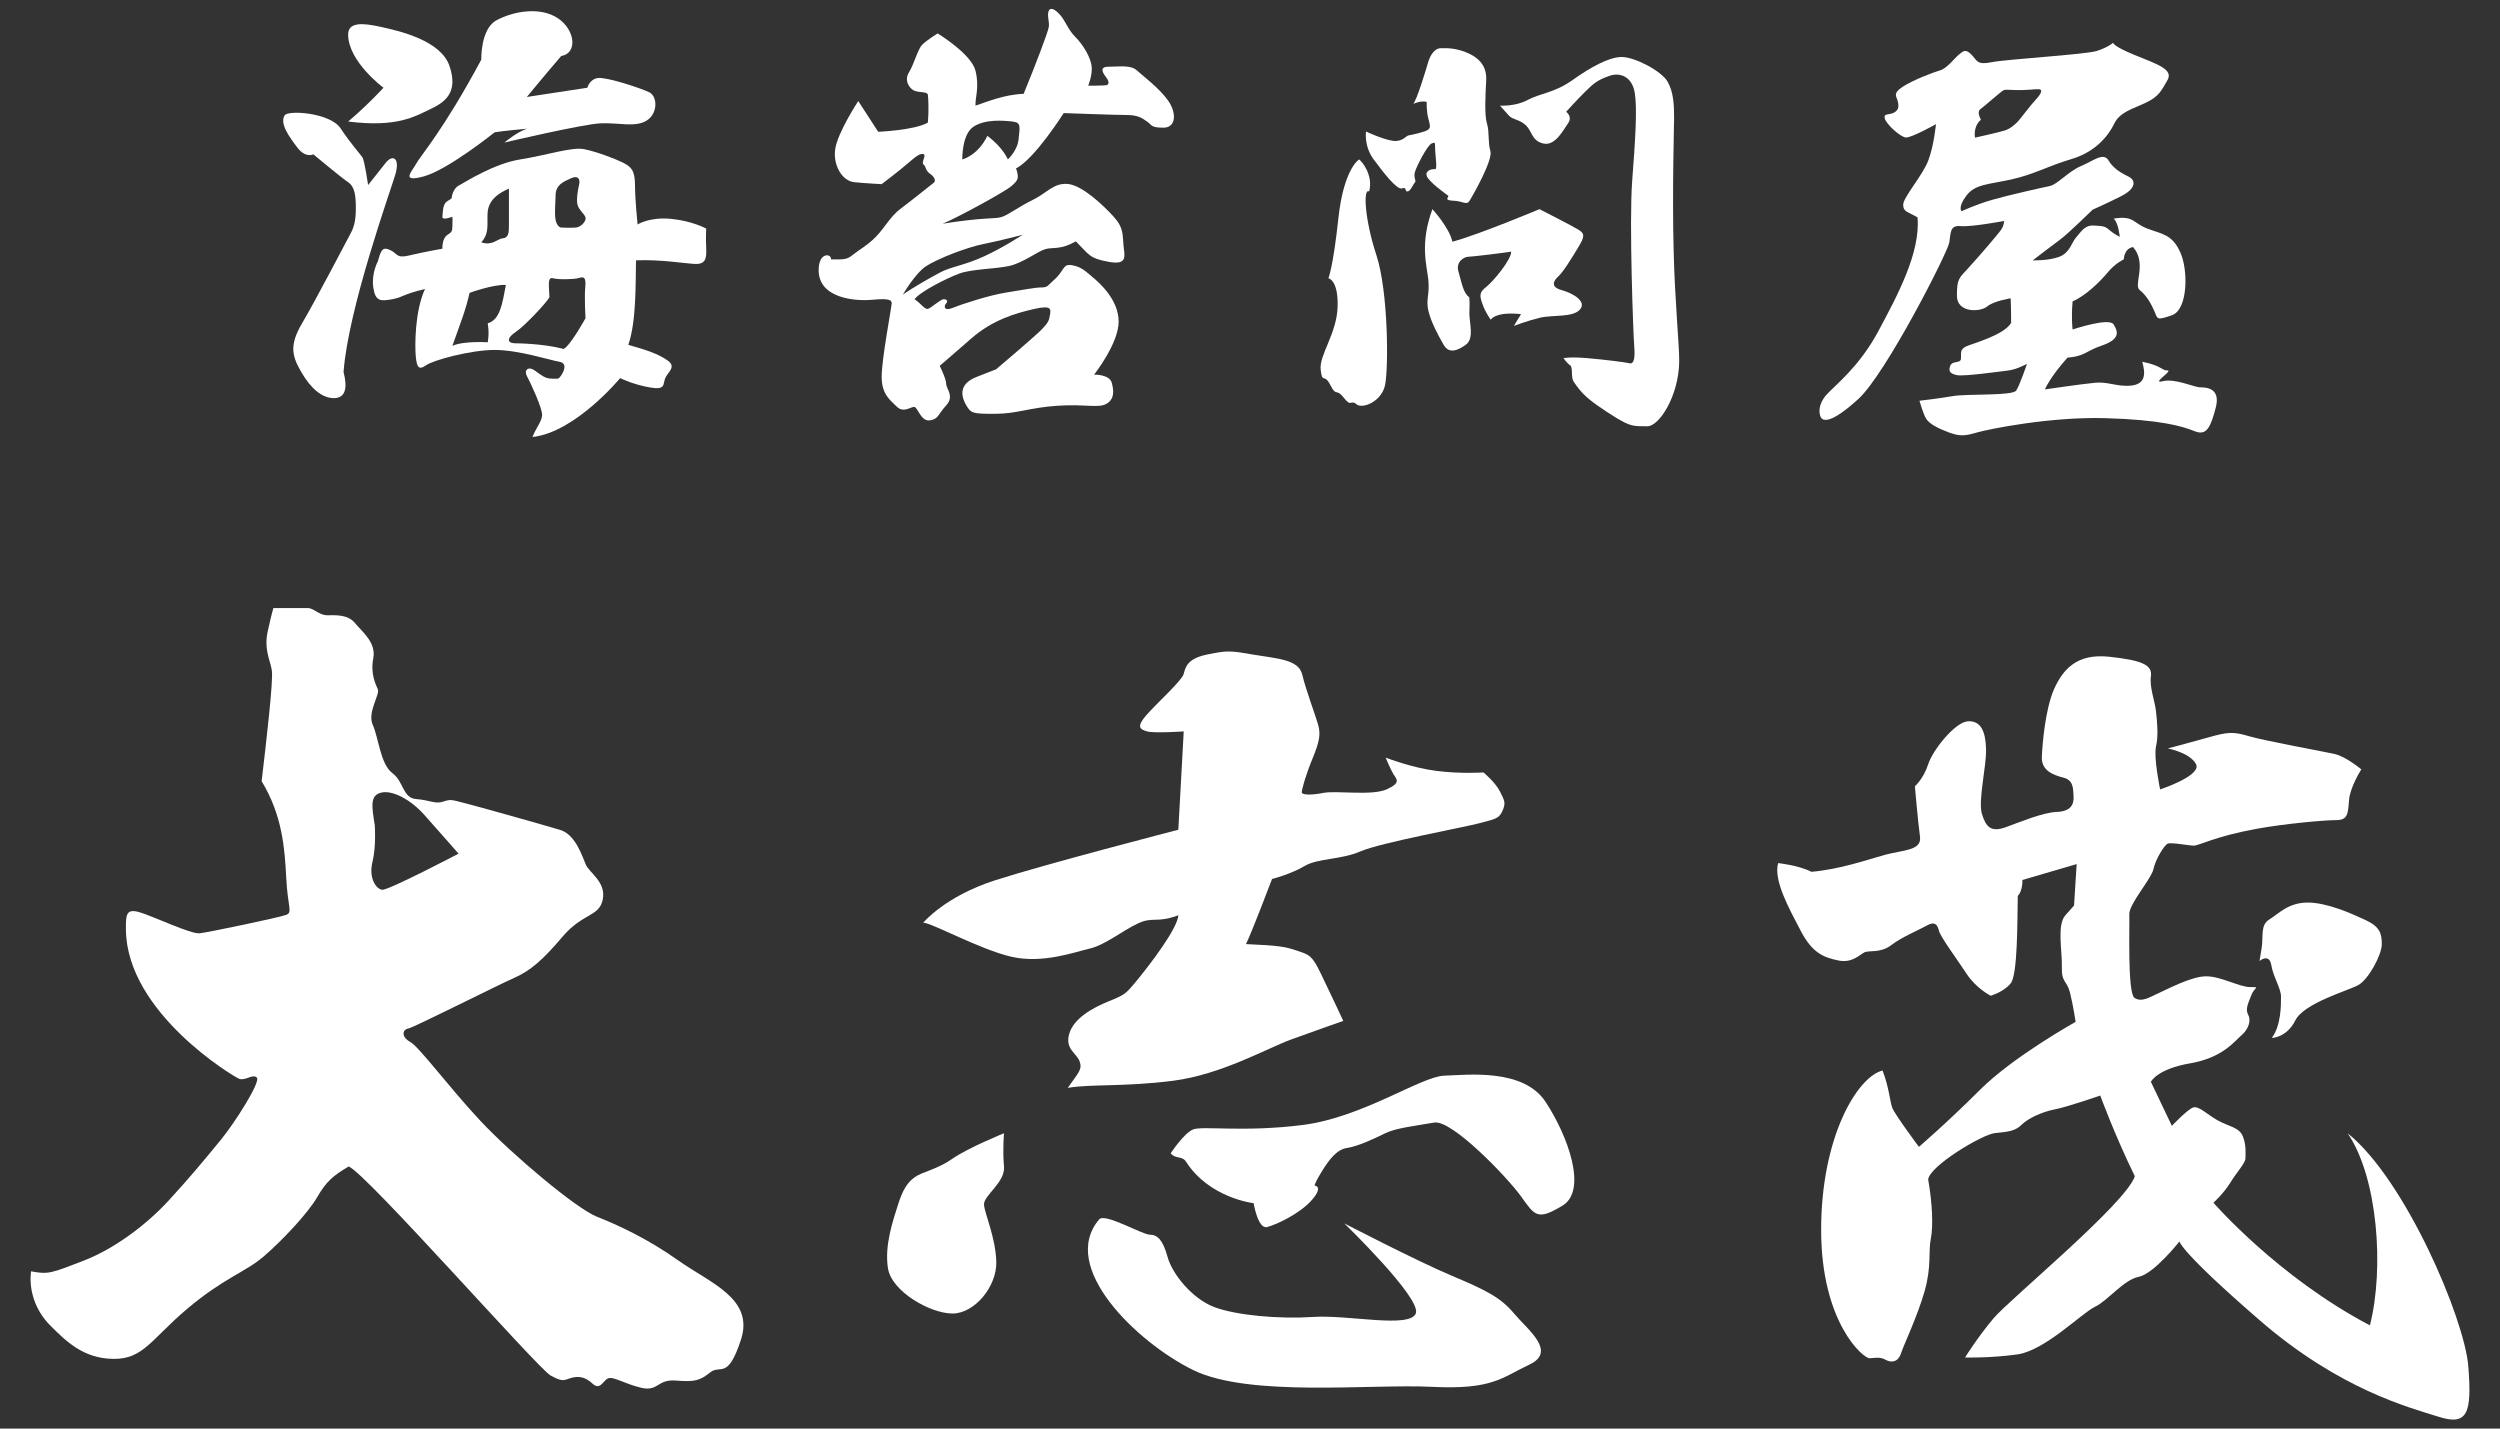
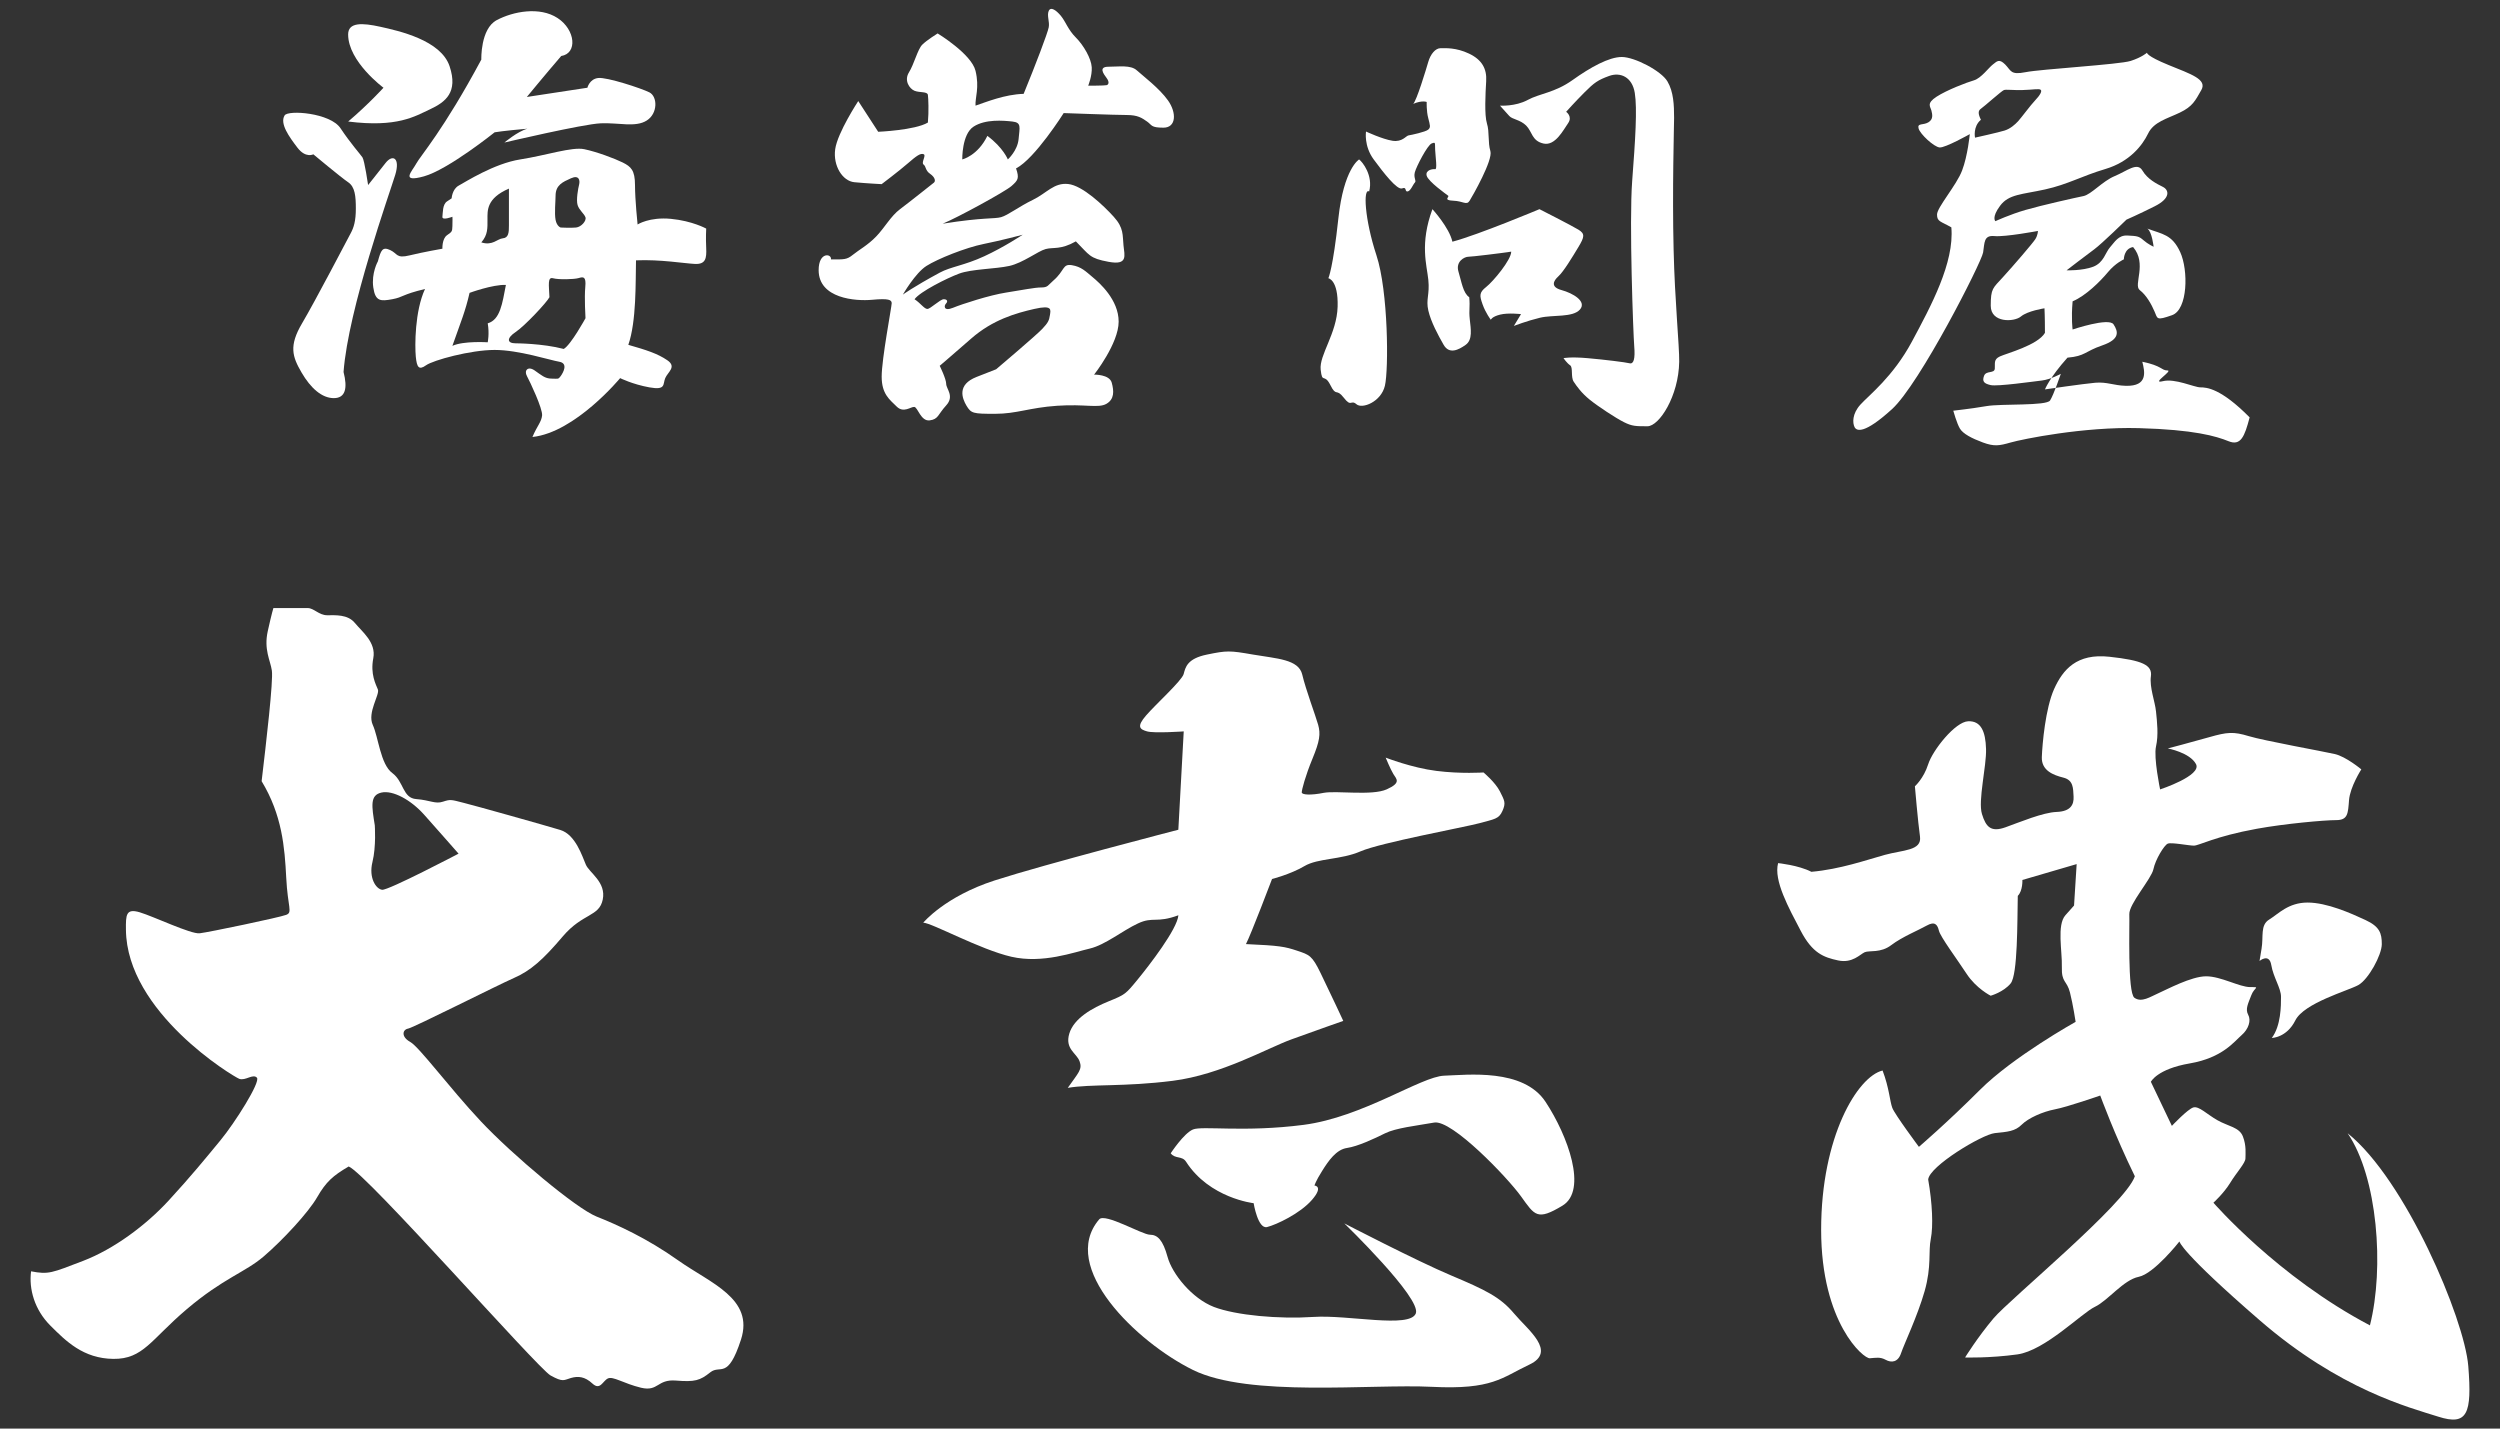
<svg xmlns="http://www.w3.org/2000/svg" version="1.1" id="レイヤー_1" x="0px" y="0px" width="140px" height="80px" viewBox="0 0 140 80" enable-background="new 0 0 140 80" xml:space="preserve">
  <rect x="0" y="0" width="140" height="80" fill="#333333" stroke="none" />
  <g>
    <path fill="#FFFFFF" d="M19.498,6.806c2.754,0.344,3.729-0.287,4.589-0.688c0.86-0.402,1.578-0.947,1.09-2.409   c-0.489-1.462-2.84-1.979-3.874-2.209c-1.031-0.229-1.807-0.257-1.807,0.43c0,1.521,1.979,2.983,1.979,2.983   S20.646,5.831,19.498,6.806z" />
    <path fill="#FFFFFF" d="M23.312,9.158c-0.229,0.43-0.918,1.09,0.431,0.717C25.09,9.502,27.7,7.409,27.7,7.409   s0.488-0.086,1.837-0.202c-0.545,0.145-1.291,0.775-1.291,0.775s4.389-1.033,5.392-1.077c1.003-0.044,1.951,0.245,2.581-0.157   c0.631-0.401,0.604-1.348,0.145-1.577c-0.459-0.229-2.38-0.86-2.867-0.803c-0.488,0.058-0.603,0.545-0.603,0.545L29.503,5.43   c0,0,1.036-1.262,1.925-2.294c0.918-0.144,0.803-1.463-0.2-2.123c-1.005-0.66-2.495-0.373-3.413,0.115   c-0.918,0.488-0.861,2.208-0.861,2.208C24.833,7.294,23.542,8.728,23.312,9.158z" />
    <path fill="#FFFFFF" d="M22.134,9.789c0.287-0.946-0.143-1.176-0.545-0.659c-0.401,0.516-0.975,1.233-0.975,1.233   s-0.201-1.377-0.316-1.549c-0.114-0.172-0.659-0.775-1.232-1.635c-0.574-0.861-2.929-1.034-3.127-0.717   c-0.287,0.458,0.259,1.205,0.717,1.807c0.459,0.603,0.891,0.373,0.891,0.373s1.563,1.305,1.949,1.563   c0.387,0.259,0.431,0.789,0.431,1.478c0,0.688-0.115,1.061-0.287,1.377c-0.172,0.315-1.979,3.786-2.725,5.047   c-0.745,1.262-0.546,1.864-0.028,2.753c0.517,0.89,1.146,1.435,1.807,1.435c0.661,0,0.774-0.573,0.545-1.463   C19.498,17.303,21.849,10.736,22.134,9.789z" />
    <path fill="#FFFFFF" d="M34.728,21.175c0,0,0.688,0.345,1.635,0.517c0.945,0.171,0.744-0.172,0.89-0.517   c0.144-0.344,0.659-0.631,0.114-1.003c-0.545-0.373-1.178-0.574-2.181-0.861c0.458-1.319,0.402-3.499,0.43-4.732   c1.377-0.057,2.696,0.172,3.299,0.201c0.603,0.029,0.659-0.315,0.632-0.889c-0.029-0.574,0-1.09,0-1.09s-0.773-0.431-1.979-0.546   c-1.205-0.114-1.863,0.316-1.863,0.316s-0.145-1.376-0.145-2.208c0-0.833-0.229-1.033-0.688-1.263   c-0.46-0.228-1.463-0.601-2.153-0.745c-0.688-0.144-2.122,0.344-3.585,0.573c-1.463,0.229-3.068,1.262-3.44,1.462   c-0.374,0.201-0.402,0.717-0.402,0.717s0,0-0.258,0.172c-0.259,0.172-0.229,0.63-0.259,0.86c-0.028,0.229,0.56,0,0.56,0   s0.015,0.201,0,0.516c-0.013,0.315-0.014,0.315-0.301,0.517c-0.287,0.2-0.259,0.756-0.259,0.756s-1.089,0.19-1.843,0.375   c-0.753,0.184-0.652-0.099-1.082-0.299c-0.431-0.201-0.517,0-0.688,0.63c0,0-0.373,0.661-0.258,1.463   c0.114,0.803,0.43,0.774,1.061,0.66c0.632-0.115,0.517-0.258,1.836-0.573c-0.574,1.233-0.574,3.183-0.517,3.785   c0.058,0.603,0.173,0.775,0.573,0.488c0.401-0.287,2.495-0.86,3.843-0.86c1.349,0,3.098,0.574,3.614,0.66   c0.517,0.086,0.23,0.601,0.087,0.802c-0.145,0.201-0.144,0.144-0.517,0.144c-0.373,0-0.573-0.202-0.947-0.459   c-0.372-0.258-0.602,0-0.43,0.315c0.173,0.316,0.889,1.836,0.85,2.208c-0.04,0.373-0.275,0.574-0.541,1.205   C32.216,24.216,34.728,21.175,34.728,21.175z M31.112,10.965c0-0.602,0.401-0.774,0.86-0.98s0.516,0.12,0.459,0.349   c-0.058,0.229-0.173,0.861-0.086,1.147c0.086,0.287,0.372,0.487,0.441,0.688c0.067,0.2-0.24,0.545-0.528,0.573   c-0.287,0.028-0.859,0-0.859,0s-0.216-0.061-0.287-0.43C31.042,11.944,31.112,11.266,31.112,10.965z M27.313,18.106   c0.101,0.574,0,1.062,0,1.062s-1.36-0.087-1.979,0.2c0.474-1.348,0.731-1.948,0.961-2.967c0,0,1.291-0.475,2.036-0.446   C28.129,16.988,28.015,17.906,27.313,18.106z M28.159,13.345c-0.315,0.029-0.573,0.431-1.205,0.229   c0.373-0.43,0.345-0.803,0.345-1.291c0-0.488-0.064-1.175,1.201-1.721c0,0-0.004,1.664,0,2.066S28.474,13.317,28.159,13.345z    M31.57,19.541c-1.204-0.315-2.695-0.315-2.695-0.315c-0.487,0-0.517-0.287,0-0.632c0.517-0.344,1.749-1.663,1.894-1.95   c-0.029-0.688-0.115-1.147,0.2-1.062c0.314,0.086,1.177,0.065,1.435-0.01c0.257-0.076,0.429-0.104,0.372,0.498   c-0.058,0.603,0.012,1.75,0.012,1.75S31.972,19.311,31.57,19.541z" />
    <path fill="#FFFFFF" d="M48.837,16.788c0.924-0.086,1.098,0,1.098,0.193s-0.561,3.119-0.561,4.108c0,0.989,0.453,1.291,0.84,1.678   c0.387,0.387,0.797,0,0.989,0.021c0.194,0.022,0.364,0.818,0.86,0.753c0.494-0.064,0.451-0.322,0.924-0.839   c0.474-0.516,0-0.925,0-1.205c0-0.28-0.363-1.011-0.363-1.011s0.559-0.473,1.764-1.527c1.204-1.054,2.494-1.42,3.527-1.657   c1.032-0.236,0.925,0.043,0.881,0.345c-0.042,0.3-0.107,0.43-0.43,0.773c-0.322,0.346-2.581,2.259-2.581,2.259s0,0-1.097,0.43   c-1.098,0.431-0.818,1.183-0.562,1.614c0.261,0.43,0.367,0.451,1.593,0.451c1.227,0,1.914-0.344,3.484-0.451   s2.302,0.15,2.754-0.107c0.451-0.259,0.43-0.71,0.301-1.184c-0.129-0.474-0.988-0.452-0.988-0.452s1.375-1.742,1.375-2.968   c0-1.226-1.073-2.173-1.463-2.495c-0.387-0.323-0.629-0.581-1.16-0.667c-0.53-0.086-0.387,0.301-1.032,0.86   c-0.308,0.267-0.302,0.388-0.675,0.388s-1.061,0.143-1.979,0.287c-0.918,0.143-2.445,0.637-2.972,0.853   c-0.527,0.215-0.507-0.118-0.388-0.237c0.117-0.118,0.076-0.244-0.125-0.244s-0.746,0.544-0.918,0.544s-0.373-0.315-0.718-0.544   c0.315-0.43,1.808-1.176,2.495-1.434c0.688-0.258,2.036-0.258,2.813-0.43c0.772-0.173,1.604-0.832,2.035-0.946   c0.431-0.115,0.832,0.057,1.691-0.43c0.773,0.774,0.746,0.946,1.836,1.146c1.09,0.202,0.891-0.344,0.832-0.917   c-0.059-0.573,0.028-0.975-0.546-1.606c-0.571-0.631-1.749-1.75-2.554-1.835c-0.801-0.086-1.204,0.516-1.978,0.889   c-0.774,0.373-1.392,0.86-1.778,0.968c-0.387,0.107-0.969,0-3.271,0.366c0.797-0.323,3.483-1.785,3.853-2.108   c0.365-0.323,0.449-0.43,0.256-0.989c1.055-0.538,2.668-3.098,2.668-3.098s2.904,0.108,3.527,0.108   c0.625,0,0.854,0.165,1.141,0.365c0.287,0.201,0.201,0.344,0.919,0.344c0.717,0,0.745-0.832,0.258-1.521   c-0.487-0.688-1.405-1.376-1.751-1.69c-0.344-0.313-1.003-0.202-1.583-0.202c-0.579,0-0.278,0.401-0.108,0.631   c0.172,0.23,0.114,0.373,0,0.402c-0.113,0.029-1.031,0.029-1.031,0.029s0.229-0.545,0.199-1.033   c-0.027-0.488-0.457-1.233-0.889-1.664c-0.432-0.43-0.572-0.889-0.831-1.205s-0.573-0.545-0.688-0.287   c-0.115,0.258,0.059,0.603,0,0.918c-0.058,0.315-0.746,2.123-1.405,3.728c-1.062,0.029-2.095,0.459-2.695,0.66   c-0.028-0.458,0.229-1.003,0-1.95c-0.229-0.946-2.122-2.094-2.122-2.094s-0.603,0.374-0.861,0.631   c-0.258,0.258-0.457,1.09-0.744,1.549s0.027,0.918,0.314,1.033c0.287,0.114,0.717,0.029,0.746,0.23   c0.027,0.201,0.057,0.917,0,1.548c-0.718,0.431-2.783,0.517-2.783,0.517l-1.117-1.721c0,0-1.162,1.771-1.291,2.696   c-0.129,0.924,0.408,1.786,1.074,1.849c0.668,0.065,1.527,0.108,1.527,0.108s0.969-0.731,1.464-1.162   c0.494-0.43,0.709-0.581,0.884-0.516c0.17,0.063-0.152,0.473,0,0.581c0.148,0.107,0.084,0.323,0.363,0.517   c0.28,0.193,0.323,0.409,0.217,0.495c-0.109,0.086-1.377,1.097-1.895,1.484s-0.859,1.032-1.333,1.526   c-0.474,0.495-0.97,0.753-1.313,1.033c-0.345,0.28-0.494,0.258-1.227,0.258c0.064-0.323-0.688-0.452-0.688,0.602   C45.847,16.722,47.914,16.874,48.837,16.788z M54.517,7.093c0.66-0.43,1.664-0.344,2.18-0.287c0.517,0.057,0.402,0.315,0.345,0.976   c-0.058,0.659-0.603,1.146-0.603,1.146s-0.258-0.66-1.146-1.319c-0.545,1.119-1.406,1.319-1.406,1.319S53.857,7.523,54.517,7.093z    M51.877,14.895c0.632-0.402,2.209-1.032,3.213-1.233c1.005-0.201,2.181-0.517,2.181-0.517s-1.033,0.689-2.151,1.205   c-1.118,0.517-1.886,0.587-2.494,0.918c-1.519,0.822-2.065,1.23-2.065,1.23S51.249,15.296,51.877,14.895z" />
    <path fill="#FFFFFF" d="M76.673,10.722c0.234-0.882-0.367-1.649-0.563-1.793c0,0-0.859,0.502-1.161,3.298   c-0.3,2.796-0.56,3.355-0.56,3.355s0.56,0.086,0.518,1.592c-0.043,1.506-1.041,2.71-0.949,3.528   c0.088,0.817,0.195,0.171,0.541,0.859c0.344,0.689,0.32,0.151,0.752,0.71c0.43,0.56,0.387,0.086,0.711,0.366   c0.32,0.28,1.375-0.129,1.592-1.032c0.215-0.903,0.193-5.292-0.475-7.314C76.415,12.27,76.327,10.506,76.673,10.722z" />
    <path fill="#FFFFFF" d="M79.231,9.646c0.086-0.323,0.709-1.527,0.943-1.613c0.236-0.086,0.174-0.043,0.195,0.366   s0.127,1.097,0,1.076c-0.131-0.022-0.563,0.043-0.475,0.366c0.084,0.323,1.117,1.053,1.203,1.118   c0.086,0.064-0.303,0.258,0.279,0.28c0.578,0.021,0.752,0.28,0.924,0c0.174-0.28,1.314-2.28,1.162-2.775   c-0.15-0.495-0.043-1.076-0.193-1.549c-0.148-0.473-0.084-1.678-0.043-2.366C83.271,3.861,82.994,3.344,82.261,3   c-0.729-0.344-1.312-0.301-1.592-0.301c-0.279,0-0.559,0.323-0.688,0.774c-0.131,0.452-0.646,2.15-0.84,2.344   c0.494-0.214,0.754-0.107,0.754-0.107s-0.021,0.495,0.086,0.903c0.104,0.409,0.148,0.517,0,0.646   c-0.15,0.129-0.948,0.301-1.099,0.323c-0.151,0.021-0.347,0.387-0.903,0.301c-0.561-0.087-1.482-0.517-1.482-0.517   s-0.129,0.803,0.43,1.563c0.561,0.76,1.313,1.728,1.592,1.621c0.279-0.108,0.129,0.194,0.304,0.172   c0.173-0.022,0.302-0.388,0.407-0.495C79.339,10.119,79.146,9.968,79.231,9.646z" />
    <path fill="#FFFFFF" d="M85.464,7.031c0.344,0.34,0.313,0.865,0.977,1.008c0.656,0.144,1.115-0.774,1.377-1.147   c0.257-0.373-0.114-0.631-0.114-0.631s0.485-0.545,1.03-1.09s0.746-0.688,1.377-0.918c0.632-0.229,1.291,0.058,1.436,0.947   c0.145,0.889,0.029,2.639-0.145,4.934c-0.174,2.294,0.059,8.575,0.115,9.263c0.058,0.688-0.029,1.004-0.26,0.947   c-0.229-0.058-1.377-0.201-2.354-0.287c-0.975-0.086-1.348,0-1.348,0s0.199,0.287,0.373,0.401c0.172,0.115,0.025,0.66,0.199,0.918   c0.172,0.258,0.432,0.63,0.893,1.003c0.459,0.373,1.461,1.033,1.92,1.262c0.459,0.23,0.66,0.23,1.316,0.23   c0.66,0,1.75-1.692,1.779-3.613c0.012-0.904-0.246-3.373-0.313-6.281c-0.082-3.277,0.027-6.992,0.027-7.372   c0-0.717-0.027-1.463-0.375-2.049c-0.345-0.586-1.836-1.364-2.555-1.364c-0.715,0-1.748,0.573-2.754,1.29   c-1.004,0.717-1.834,0.746-2.521,1.119s-1.547,0.315-1.547,0.315s0.344,0.373,0.518,0.574C84.687,6.692,85.117,6.691,85.464,7.031z   " />
    <path fill="#FFFFFF" d="M82.077,19.311c0.402-0.286,0.288-0.89,0.23-1.433c-0.059-0.546,0.025-0.632-0.029-1.234   c-0.346-0.229-0.43-0.86-0.604-1.434c-0.172-0.574,0.347-0.832,0.548-0.832c0.2,0,1.862-0.201,2.407-0.286   c0,0.458-1.002,1.663-1.403,1.978c-0.401,0.316-0.373,0.488-0.201,0.975c0.173,0.488,0.461,0.861,0.461,0.861   s0.058-0.172,0.517-0.287c0.459-0.115,1.175-0.028,1.175-0.028l-0.4,0.66c0,0,0.746-0.287,1.465-0.459   c0.716-0.172,1.834,0,2.234-0.458c0.401-0.458-0.4-0.918-1.031-1.09c-0.631-0.172-0.459-0.517-0.172-0.774   c0.285-0.258,0.772-1.061,1.117-1.635c0.346-0.574,0.375-0.746,0-0.975c-0.373-0.229-2.181-1.147-2.181-1.147   s-3.412,1.434-4.875,1.822c-0.173-0.79-1.119-1.822-1.119-1.822c-0.717,1.95-0.313,3.126-0.229,3.959s-0.145,1.088,0,1.719   s0.546,1.377,0.859,1.921C81.16,19.856,81.675,19.598,82.077,19.311z" />
-     <path fill="#FFFFFF" d="M123.22,21.692c-0.344,0-1.418-0.517-2.107-0.344c-0.688,0.172,0.604-0.603,0.262-0.603   c-0.346,0-0.287-0.258-1.406-0.487c0.146,0.574,0.316,1.376-0.916,1.348c-0.688-0.017-1.063-0.229-1.723-0.172   c-0.658,0.058-2.813,0.373-2.813,0.373s0.258-0.66,1.262-1.778c1.005-0.086,0.947-0.344,1.951-0.688   c1.002-0.345,0.891-0.775,0.629-1.176c-0.256-0.401-2.293,0.287-2.293,0.287s-0.086-0.602,0-1.577   c0.746-0.315,1.55-1.119,1.979-1.635c0.431-0.517,0.89-0.716,0.89-0.716s0-0.603,0.518-0.689c0.802,0.932,0,2.123,0.371,2.409   c0.375,0.287,0.66,0.803,0.832,1.205c0.173,0.401,0.087,0.516,0.978,0.201c0.89-0.315,0.918-2.524,0.459-3.528   s-1.004-1.004-1.838-1.32c-0.83-0.315-0.743-0.746-1.894-0.559c0.261,0.186,0.347,1.017,0.347,1.017s-0.315-0.143-0.574-0.372   c-0.258-0.229-0.37-0.229-0.889-0.258c-0.517-0.029-0.718,0.373-0.978,0.659c-0.259,0.287-0.345,0.86-0.945,1.09   c-0.604,0.229-1.489,0.201-1.489,0.201s1.116-0.86,1.549-1.176c0.431-0.316,1.806-1.663,1.806-1.663s0.66-0.287,1.578-0.747   c0.918-0.458,0.805-0.917,0.459-1.089c-0.345-0.172-0.861-0.43-1.146-0.918c-0.287-0.487-0.858,0.029-1.55,0.315   c-0.688,0.287-1.317,1.033-1.75,1.119c-0.428,0.086-2.353,0.517-3.239,0.775c-0.89,0.258-1.692,0.631-1.692,0.631   s-0.229-0.201,0.262-0.861c0.486-0.659,1.229-0.631,2.521-0.917c1.293-0.287,2.036-0.746,3.386-1.147   c1.348-0.402,2.063-1.319,2.381-1.979c0.315-0.659,1.063-0.832,1.778-1.176c0.716-0.344,0.859-0.659,1.203-1.262   c0.345-0.602-0.573-0.889-1.836-1.405s-1.205-0.688-1.205-0.688s-0.285,0.259-0.916,0.461c-0.633,0.203-5.021,0.457-5.881,0.629   s-0.806-0.087-1.146-0.431c-0.345-0.344-0.459-0.172-0.688,0c-0.229,0.173-0.661,0.775-1.063,0.889   c-0.399,0.115-1.521,0.545-2.093,0.918c-0.573,0.373-0.346,0.545-0.286,0.774c0.057,0.23,0.113,0.488-0.173,0.66   s-0.633,0.028-0.545,0.344c0.086,0.316,0.858,1.033,1.177,1.062c0.313,0.029,1.69-0.746,1.69-0.746s-0.113,1.205-0.431,2.036   c-0.315,0.833-1.404,2.065-1.404,2.467c0,0.401,0.199,0.373,0.802,0.717c0.175,1.979-1.146,4.417-2.207,6.396   c-1.063,1.979-2.405,3-2.883,3.528c-0.472,0.52-0.445,1.033-0.33,1.262c0.114,0.23,0.547,0.402,2.095-1.004   c1.549-1.405,5.021-8.231,5.104-8.776c0.087-0.545,0.027-0.974,0.631-0.917c0.604,0.058,2.438-0.287,2.438-0.287   s0,0.23-0.145,0.459s-1.232,1.491-1.809,2.123c-0.572,0.63-0.688,0.63-0.688,1.606c0,0.975,1.317,0.918,1.69,0.602   c0.375-0.315,1.319-0.459,1.319-0.459s0.026,0.487,0.026,1.376c-0.401,0.689-2.148,1.148-2.521,1.319   c-0.373,0.172-0.261,0.402-0.287,0.688c-0.026,0.287-0.487,0.086-0.603,0.402c-0.115,0.315,0,0.43,0.372,0.516   s2.38-0.2,2.867-0.257c0.488-0.058,1.062-0.374,1.062-0.374s-0.399,1.176-0.602,1.491c-0.199,0.316-2.726,0.173-3.558,0.316   s-1.863,0.258-1.863,0.258s0.199,0.717,0.373,1.004c0.172,0.287,0.66,0.545,1.289,0.777c0.631,0.23,0.903,0.185,1.549,0   c0.646-0.186,4.088-0.891,7.187-0.805s4.324,0.452,5.013,0.731c0.688,0.28,0.903-0.258,1.185-1.333   C124.36,21.735,123.565,21.692,123.22,21.692z M110.931,6.706c-0.156-0.316-0.172-0.502,0-0.617   c0.174-0.115,1.162-1.004,1.291-1.047c0.131-0.042,0.476,0.015,1.049,0c0.57-0.014,0.902-0.09,1.004-0.016   c0.102,0.074-0.043,0.317-0.303,0.59c-0.26,0.272-0.787,0.989-0.961,1.176c-0.172,0.186-0.432,0.415-0.746,0.516   c-0.313,0.101-1.664,0.401-1.664,0.401S110.472,7.093,110.931,6.706z" />
+     <path fill="#FFFFFF" d="M123.22,21.692c-0.344,0-1.418-0.517-2.107-0.344c-0.688,0.172,0.604-0.603,0.262-0.603   c-0.346,0-0.287-0.258-1.406-0.487c0.146,0.574,0.316,1.376-0.916,1.348c-0.688-0.017-1.063-0.229-1.723-0.172   c-0.658,0.058-2.813,0.373-2.813,0.373s0.258-0.66,1.262-1.778c1.005-0.086,0.947-0.344,1.951-0.688   c1.002-0.345,0.891-0.775,0.629-1.176c-0.256-0.401-2.293,0.287-2.293,0.287s-0.086-0.602,0-1.577   c0.746-0.315,1.55-1.119,1.979-1.635c0.431-0.517,0.89-0.716,0.89-0.716s0-0.603,0.518-0.689c0.802,0.932,0,2.123,0.371,2.409   c0.375,0.287,0.66,0.803,0.832,1.205c0.173,0.401,0.087,0.516,0.978,0.201c0.89-0.315,0.918-2.524,0.459-3.528   s-1.004-1.004-1.838-1.32c0.261,0.186,0.347,1.017,0.347,1.017s-0.315-0.143-0.574-0.372   c-0.258-0.229-0.37-0.229-0.889-0.258c-0.517-0.029-0.718,0.373-0.978,0.659c-0.259,0.287-0.345,0.86-0.945,1.09   c-0.604,0.229-1.489,0.201-1.489,0.201s1.116-0.86,1.549-1.176c0.431-0.316,1.806-1.663,1.806-1.663s0.66-0.287,1.578-0.747   c0.918-0.458,0.805-0.917,0.459-1.089c-0.345-0.172-0.861-0.43-1.146-0.918c-0.287-0.487-0.858,0.029-1.55,0.315   c-0.688,0.287-1.317,1.033-1.75,1.119c-0.428,0.086-2.353,0.517-3.239,0.775c-0.89,0.258-1.692,0.631-1.692,0.631   s-0.229-0.201,0.262-0.861c0.486-0.659,1.229-0.631,2.521-0.917c1.293-0.287,2.036-0.746,3.386-1.147   c1.348-0.402,2.063-1.319,2.381-1.979c0.315-0.659,1.063-0.832,1.778-1.176c0.716-0.344,0.859-0.659,1.203-1.262   c0.345-0.602-0.573-0.889-1.836-1.405s-1.205-0.688-1.205-0.688s-0.285,0.259-0.916,0.461c-0.633,0.203-5.021,0.457-5.881,0.629   s-0.806-0.087-1.146-0.431c-0.345-0.344-0.459-0.172-0.688,0c-0.229,0.173-0.661,0.775-1.063,0.889   c-0.399,0.115-1.521,0.545-2.093,0.918c-0.573,0.373-0.346,0.545-0.286,0.774c0.057,0.23,0.113,0.488-0.173,0.66   s-0.633,0.028-0.545,0.344c0.086,0.316,0.858,1.033,1.177,1.062c0.313,0.029,1.69-0.746,1.69-0.746s-0.113,1.205-0.431,2.036   c-0.315,0.833-1.404,2.065-1.404,2.467c0,0.401,0.199,0.373,0.802,0.717c0.175,1.979-1.146,4.417-2.207,6.396   c-1.063,1.979-2.405,3-2.883,3.528c-0.472,0.52-0.445,1.033-0.33,1.262c0.114,0.23,0.547,0.402,2.095-1.004   c1.549-1.405,5.021-8.231,5.104-8.776c0.087-0.545,0.027-0.974,0.631-0.917c0.604,0.058,2.438-0.287,2.438-0.287   s0,0.23-0.145,0.459s-1.232,1.491-1.809,2.123c-0.572,0.63-0.688,0.63-0.688,1.606c0,0.975,1.317,0.918,1.69,0.602   c0.375-0.315,1.319-0.459,1.319-0.459s0.026,0.487,0.026,1.376c-0.401,0.689-2.148,1.148-2.521,1.319   c-0.373,0.172-0.261,0.402-0.287,0.688c-0.026,0.287-0.487,0.086-0.603,0.402c-0.115,0.315,0,0.43,0.372,0.516   s2.38-0.2,2.867-0.257c0.488-0.058,1.062-0.374,1.062-0.374s-0.399,1.176-0.602,1.491c-0.199,0.316-2.726,0.173-3.558,0.316   s-1.863,0.258-1.863,0.258s0.199,0.717,0.373,1.004c0.172,0.287,0.66,0.545,1.289,0.777c0.631,0.23,0.903,0.185,1.549,0   c0.646-0.186,4.088-0.891,7.187-0.805s4.324,0.452,5.013,0.731c0.688,0.28,0.903-0.258,1.185-1.333   C124.36,21.735,123.565,21.692,123.22,21.692z M110.931,6.706c-0.156-0.316-0.172-0.502,0-0.617   c0.174-0.115,1.162-1.004,1.291-1.047c0.131-0.042,0.476,0.015,1.049,0c0.57-0.014,0.902-0.09,1.004-0.016   c0.102,0.074-0.043,0.317-0.303,0.59c-0.26,0.272-0.787,0.989-0.961,1.176c-0.172,0.186-0.432,0.415-0.746,0.516   c-0.313,0.101-1.664,0.401-1.664,0.401S110.472,7.093,110.931,6.706z" />
  </g>
  <g>
    <path fill="#FFFFFF" d="M37.996,70.594c-1.775-1.262-3.441-2.01-4.589-2.467c-1.146-0.459-4.703-3.443-6.481-5.334   c-1.777-1.895-3.44-4.16-3.957-4.447c-0.518-0.287-0.431-0.688-0.115-0.744c0.315-0.059,5.02-2.438,5.938-2.84   c0.917-0.402,1.605-1.004,2.725-2.324c1.119-1.315,2.037-1.09,2.237-2.063c0.201-0.975-0.745-1.492-0.945-1.951   c-0.202-0.459-0.574-1.689-1.436-1.947c-0.86-0.26-4.732-1.35-5.421-1.521c-0.688-0.175-0.717-0.203-1.146-0.062   c-0.433,0.146-0.719-0.086-1.492-0.145c-0.773-0.055-0.688-0.973-1.348-1.461c-0.661-0.488-0.774-2.01-1.092-2.697   c-0.313-0.688,0.402-1.692,0.288-1.979c-0.114-0.287-0.431-0.86-0.258-1.749c0.172-0.889-0.632-1.491-1.033-1.979   c-0.4-0.487-1.09-0.43-1.549-0.43c-0.459,0-0.746-0.402-1.089-0.402c-0.346,0-1.923,0-1.923,0s-0.086,0.258-0.315,1.291   c-0.229,1.033,0.145,1.635,0.229,2.209c0.086,0.573-0.315,4.015-0.573,6.195c1.147,1.893,1.29,3.699,1.377,5.393   c0.085,1.691,0.372,1.949,0,2.092c-0.373,0.146-4.36,0.979-4.848,1.033c-0.488,0.057-2.581-0.945-3.355-1.176   c-0.773-0.23-0.782,0.141-0.773,0.975c0.043,4.625,6.001,8.217,6.346,8.351c0.344,0.127,0.772-0.306,0.989-0.063   c0.214,0.233-1.227,2.518-2.044,3.508c-0.816,0.988-1.635,2-2.904,3.377s-3.055,2.711-4.796,3.377   c-1.743,0.666-1.915,0.771-2.903,0.58c-0.13,0.99,0.192,2.15,1.074,3.033s1.851,1.85,3.529,1.871   c1.677,0.02,2.105-1.076,4.106-2.775c2.066-1.754,3.271-2.064,4.324-2.967c1.054-0.904,2.495-2.453,2.989-3.314   c0.495-0.859,0.882-1.203,1.765-1.719c0.988,0.387,10.583,11.299,11.3,11.701c0.717,0.399,0.746,0.258,1.147,0.143   c0.401-0.113,0.773-0.086,1.204,0.314c0.431,0.399,0.573-0.144,0.859-0.285c0.288-0.146,0.891,0.285,1.863,0.518   c0.977,0.23,0.89-0.488,1.951-0.402s1.349,0,1.922-0.459c0.572-0.459,0.976,0.459,1.722-1.836   C42.24,72.717,39.775,71.854,37.996,70.594z M20.856,48.279c0.219-0.883,0.132-2.064,0.132-2.064   c-0.172-1.076-0.279-1.68,0.366-1.83c0.645-0.148,1.656,0.41,2.388,1.227c0.73,0.816,1.937,2.193,1.937,2.193   s-3.938,2.066-4.28,2.023C21.055,49.783,20.64,49.162,20.856,48.279z" />
-     <path fill="#FFFFFF" d="M56.224,65.316c-0.086-0.904,0-1.854,0-1.854s-2.021,0.819-2.884,1.423   c-0.86,0.604-1.677,0.731-2.106,1.032c-0.43,0.302-0.688,0.731-0.946,1.549c-0.259,0.818-0.774,2.279-0.56,3.57   c0.213,1.291,2.365,2.521,3.612,2.521s2.495-1.529,2.452-2.906s-0.646-2.668-0.688-3.185C55.062,66.951,56.31,66.219,56.224,65.316   z" />
    <path fill="#FFFFFF" d="M65.673,60.525c2.725-0.344,5.306-1.834,6.654-2.322c1.347-0.488,2.896-1.033,2.896-1.033   s-0.774-1.662-1.265-2.668c-0.485-1.002-0.631-1.031-1.317-1.262c-0.688-0.229-0.976-0.287-2.867-0.371   c0.285-0.547,1.46-3.645,1.46-3.645s1.031-0.261,1.809-0.72c0.773-0.457,2.035-0.344,3.156-0.832   c1.115-0.483,5.818-1.348,6.65-1.573c0.832-0.23,1.09-0.23,1.289-0.689c0.203-0.457,0.115-0.572-0.141-1.09   c-0.262-0.516-0.92-1.062-0.92-1.062s-1.262,0.087-2.641-0.088c-1.375-0.172-2.838-0.743-2.838-0.743s0.258,0.631,0.43,0.918   c0.174,0.284,0.459,0.485-0.371,0.858c-0.832,0.373-2.813,0.06-3.528,0.196c-0.718,0.146-1.231,0.115-1.231-0.026   s0.199-0.916,0.604-1.894c0.402-0.975,0.459-1.377,0.314-1.894c-0.145-0.516-0.688-1.95-0.891-2.811   c-0.201-0.86-1.436-0.89-2.753-1.118c-1.318-0.23-1.463-0.23-2.582,0c-1.117,0.229-1.203,0.716-1.305,1.09   c-0.102,0.373-1.563,1.692-2.107,2.323c-0.545,0.63-0.346,0.775,0.059,0.889c0.4,0.115,2.052,0,2.052,0l-0.302,5.507   c0,0-7.487,1.936-10.282,2.838c-2.797,0.904-4.002,2.367-4.002,2.367c0.487,0.014,3.185,1.506,4.935,1.908s3.526-0.26,4.391-0.459   c0.859-0.201,1.834-1.006,2.695-1.406c0.858-0.402,1.031,0,2.266-0.459c-0.059,0.773-1.637,2.813-2.295,3.615   c-0.66,0.803-0.688,0.83-1.607,1.203c-0.916,0.373-1.947,0.947-2.207,1.807c-0.258,0.861,0.402,1.09,0.574,1.549   s-0.059,0.631-0.66,1.492C61.115,60.697,62.949,60.871,65.673,60.525z" />
    <path fill="#FFFFFF" d="M81.261,71.424c-1.936-0.816-5.979-2.914-5.979-2.914s4.346,4.205,4.002,5.047   c-0.348,0.842-3.785,0.063-5.725,0.191c-1.938,0.128-4.344-0.086-5.58-0.559c-1.233-0.478-2.336-1.853-2.594-2.797   c-0.26-0.947-0.561-1.248-0.988-1.248c-0.432,0-2.521-1.234-2.842-0.861c-2.279,2.668,2.107,6.885,5.25,8.434   c3.142,1.549,9.98,0.773,13.38,0.945c3.398,0.172,3.914-0.516,5.463-1.246c1.55-0.732-0.086-1.936-0.86-2.859   C84.015,72.635,83.196,72.242,81.261,71.424z" />
    <path fill="#FFFFFF" d="M80.874,60.238c-1.291,0.043-4.563,2.324-7.873,2.754c-3.312,0.43-5.679,0.043-6.193,0.258   c-0.518,0.215-1.248,1.334-1.248,1.334c0.248,0.33,0.638,0.127,0.859,0.473c1.313,2.045,3.785,2.322,3.785,2.322   s0.236,1.465,0.753,1.336c0.516-0.131,1.85-0.752,2.518-1.527c0.666-0.771,0.135-0.797,0.135-0.797s0.061-0.236,0.426-0.813   c0.363-0.582,0.797-1.205,1.396-1.291c0.604-0.089,1.525-0.519,2.129-0.82c0.604-0.302,1.766-0.428,2.754-0.603   c0.99-0.172,4.088,3.058,4.863,4.134c0.771,1.071,0.9,1.377,2.32,0.519c1.42-0.859,0.302-3.914-0.945-5.81   C85.306,59.809,82.165,60.197,80.874,60.238z" />
    <path fill="#FFFFFF" d="M138.224,76.502c-0.217-2.668-3.529-10.455-6.756-13.039c1.678,2.451,2.064,7.531,1.248,10.758   c-5.162-2.711-8.764-6.869-8.764-6.869s0.572-0.516,0.934-1.104c0.357-0.588,0.859-1.117,0.859-1.377   c0-0.258,0.059-0.717-0.145-1.234c-0.201-0.516-0.816-0.559-1.42-0.902c-0.604-0.342-1.031-0.803-1.35-0.719   c-0.314,0.086-1.205,1.033-1.205,1.033l-1.176-2.467c0,0,0.345-0.717,2.18-1.031c1.836-0.314,2.496-1.234,2.896-1.578   s0.547-0.83,0.373-1.146s0-0.632,0.174-1.091c0.17-0.459,0.543-0.459-0.061-0.459s-1.636-0.604-2.468-0.604   c-0.831,0-2.208,0.744-2.667,0.945c-0.458,0.199-0.945,0.545-1.348,0.258c-0.4-0.287-0.26-4.104-0.287-4.674   c-0.026-0.574,1.232-1.979,1.349-2.523c0.112-0.545,0.603-1.35,0.804-1.434c0.201-0.086,1.178,0.111,1.463,0.111   c0.287,0,1.176-0.518,3.527-0.945c1.578-0.287,3.786-0.484,4.443-0.484c0.66,0,0.66-0.373,0.719-1.119s0.688-1.723,0.688-1.723   s-0.859-0.717-1.488-0.859c-0.631-0.145-3.959-0.744-4.816-1.002c-0.859-0.261-1.205-0.229-2.209,0.057   c-1.006,0.287-2.324,0.632-2.324,0.632s1.231,0.229,1.578,0.875c0.346,0.646-2.009,1.42-2.009,1.42s-0.373-1.778-0.229-2.41   c0.145-0.631,0.059-1.376,0-1.95c-0.057-0.574-0.372-1.348-0.286-1.979c0.086-0.631-0.487-0.889-2.322-1.09   c-1.836-0.201-2.606,0.716-3.099,1.807c-0.487,1.09-0.659,3.068-0.688,3.813c-0.027,0.746,0.633,1.006,1.206,1.148   c0.572,0.143,0.544,0.602,0.572,1.061c0.026,0.459-0.172,0.832-0.946,0.861c-0.773,0.027-2.063,0.572-2.865,0.859   c-0.806,0.287-1.093,0-1.32-0.744c-0.229-0.746,0.259-2.668,0.229-3.643c-0.027-0.979-0.285-1.582-1.004-1.549   c-0.717,0.028-1.979,1.605-2.236,2.408c-0.256,0.804-0.744,1.231-0.744,1.231s0.172,2.009,0.285,2.813   c0.114,0.805-0.945,0.747-1.979,1.032c-1.032,0.287-2.494,0.804-4.103,0.946c-0.717-0.372-1.863-0.487-1.863-0.487   c-0.26,0.976,0.603,2.522,1.263,3.785c0.66,1.265,1.291,1.491,2.095,1.664c0.803,0.174,1.233-0.345,1.491-0.459   c0.259-0.113,0.892,0.06,1.49-0.4c0.603-0.459,1.521-0.831,1.979-1.09c0.459-0.258,0.604-0.06,0.688,0.285   c0.084,0.346,1.002,1.577,1.547,2.409s1.351,1.232,1.351,1.232s0.717-0.199,1.119-0.689c0.399-0.488,0.37-3.469,0.399-4.903   c0.287-0.287,0.258-0.89,0.258-0.89l3.039-0.889l-0.146,2.32c0,0,0,0-0.485,0.545c-0.486,0.547-0.173,2.01-0.198,2.896   c-0.027,0.893,0.286,0.746,0.456,1.436c0.173,0.688,0.315,1.637,0.315,1.637s-3.5,1.949-5.362,3.813   c-1.864,1.862-3.414,3.187-3.414,3.187s-1.349-1.81-1.49-2.183s-0.172-1.117-0.545-2.092c-1.403,0.344-3.44,3.696-3.44,8.92   c0,5.219,2.381,7.229,2.726,7.194c0.345-0.024,0.573-0.086,0.89,0.088c0.313,0.173,0.688,0.146,0.86-0.375   c0.173-0.516,0.916-2.063,1.319-3.471c0.398-1.404,0.199-2.207,0.345-2.924c0.144-0.719,0.086-2.01-0.146-3.326   c0.06-0.746,3.012-2.522,3.729-2.6c0.716-0.074,1.133-0.098,1.506-0.471s1.178-0.73,1.863-0.861   c0.688-0.129,2.537-0.773,2.537-0.773s0.818,2.238,1.938,4.521c-0.516,1.549-7.014,6.885-7.916,7.959   c-0.902,1.071-1.592,2.19-1.592,2.19s1.377,0.043,2.926-0.172c1.551-0.215,3.613-2.322,4.346-2.666   c0.73-0.346,1.594-1.506,2.453-1.68c0.859-0.17,2.279-1.979,2.279-1.979s0.043,0.559,4.518,4.432   c4.477,3.871,8.348,4.861,9.98,5.379C138.179,79.857,138.437,79.168,138.224,76.502z" />
    <path fill="#FFFFFF" d="M127.079,51.492c-0.518,0.314-0.314,0.945-0.432,1.635c-0.113,0.688-0.113,0.688-0.113,0.688   s0.543-0.459,0.658,0.229s0.545,1.291,0.545,1.778c0,0.488,0,1.623-0.518,2.304c0,0,0.831-0.008,1.318-0.981   c0.486-0.978,2.955-1.664,3.525-1.979c0.574-0.316,1.319-1.691,1.319-2.295s-0.114-0.979-0.915-1.35   c-0.807-0.375-2.152-0.978-3.242-0.978C128.142,50.545,127.595,51.176,127.079,51.492z" />
  </g>
</svg>